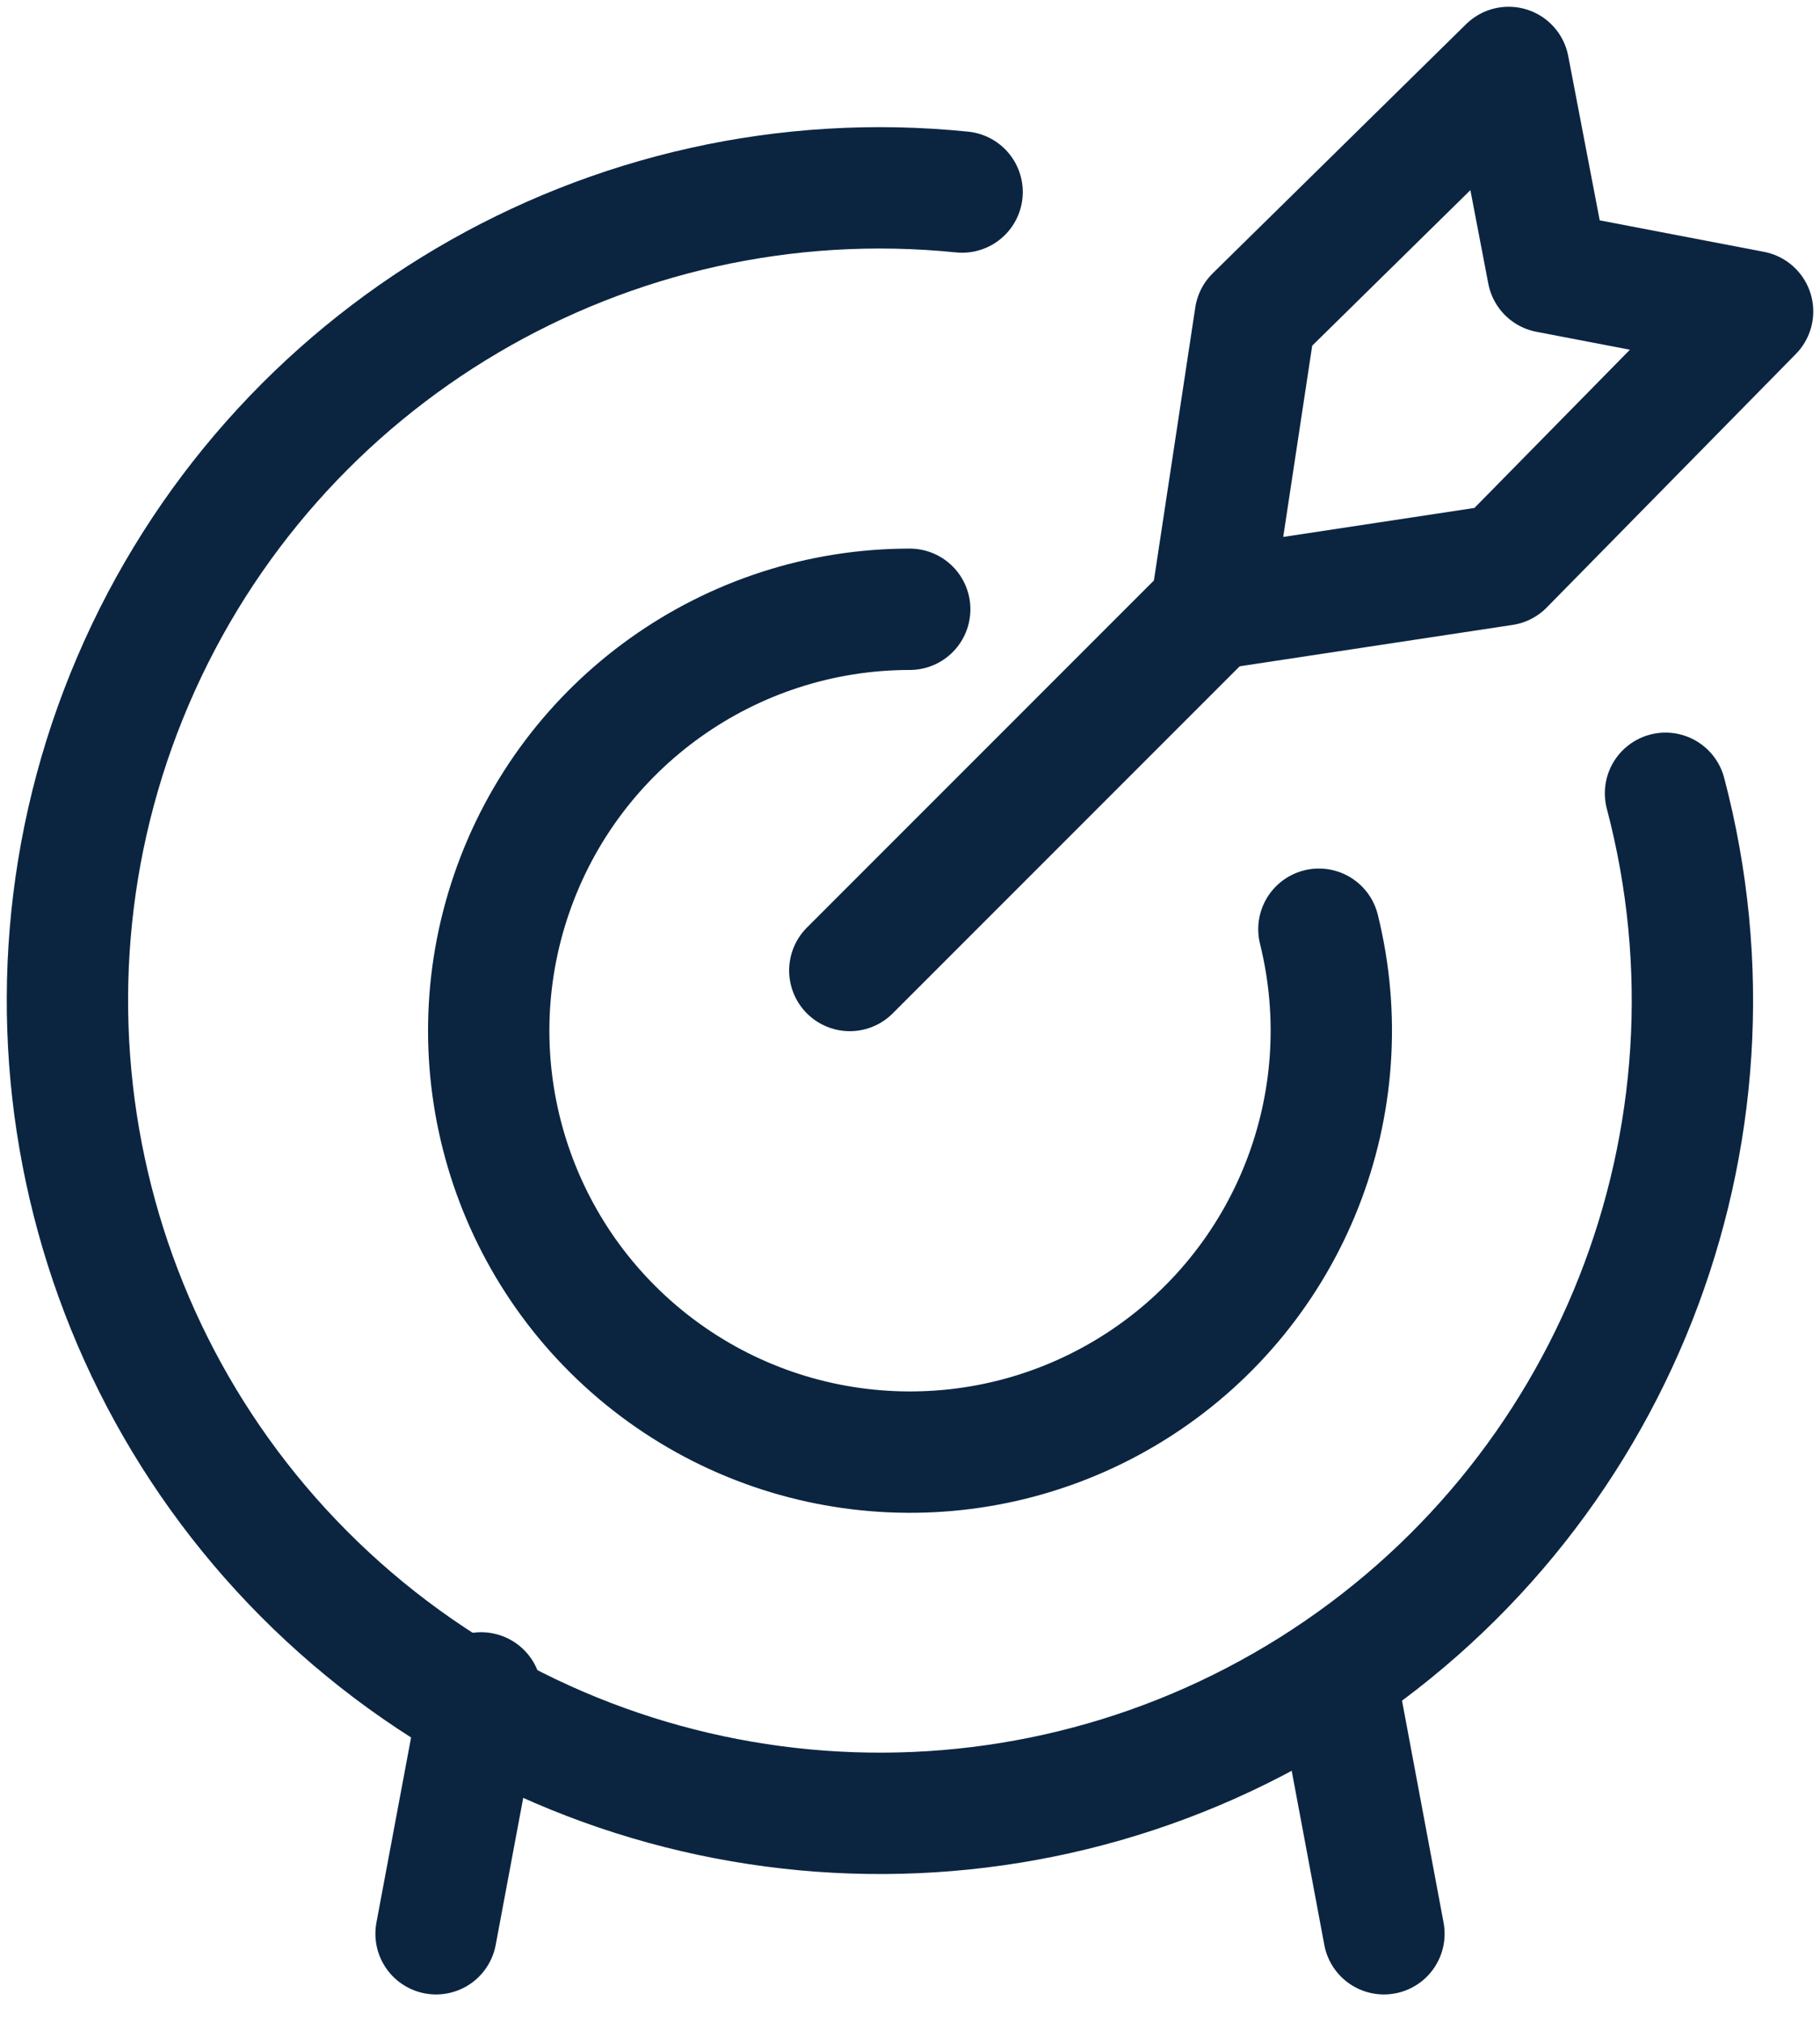
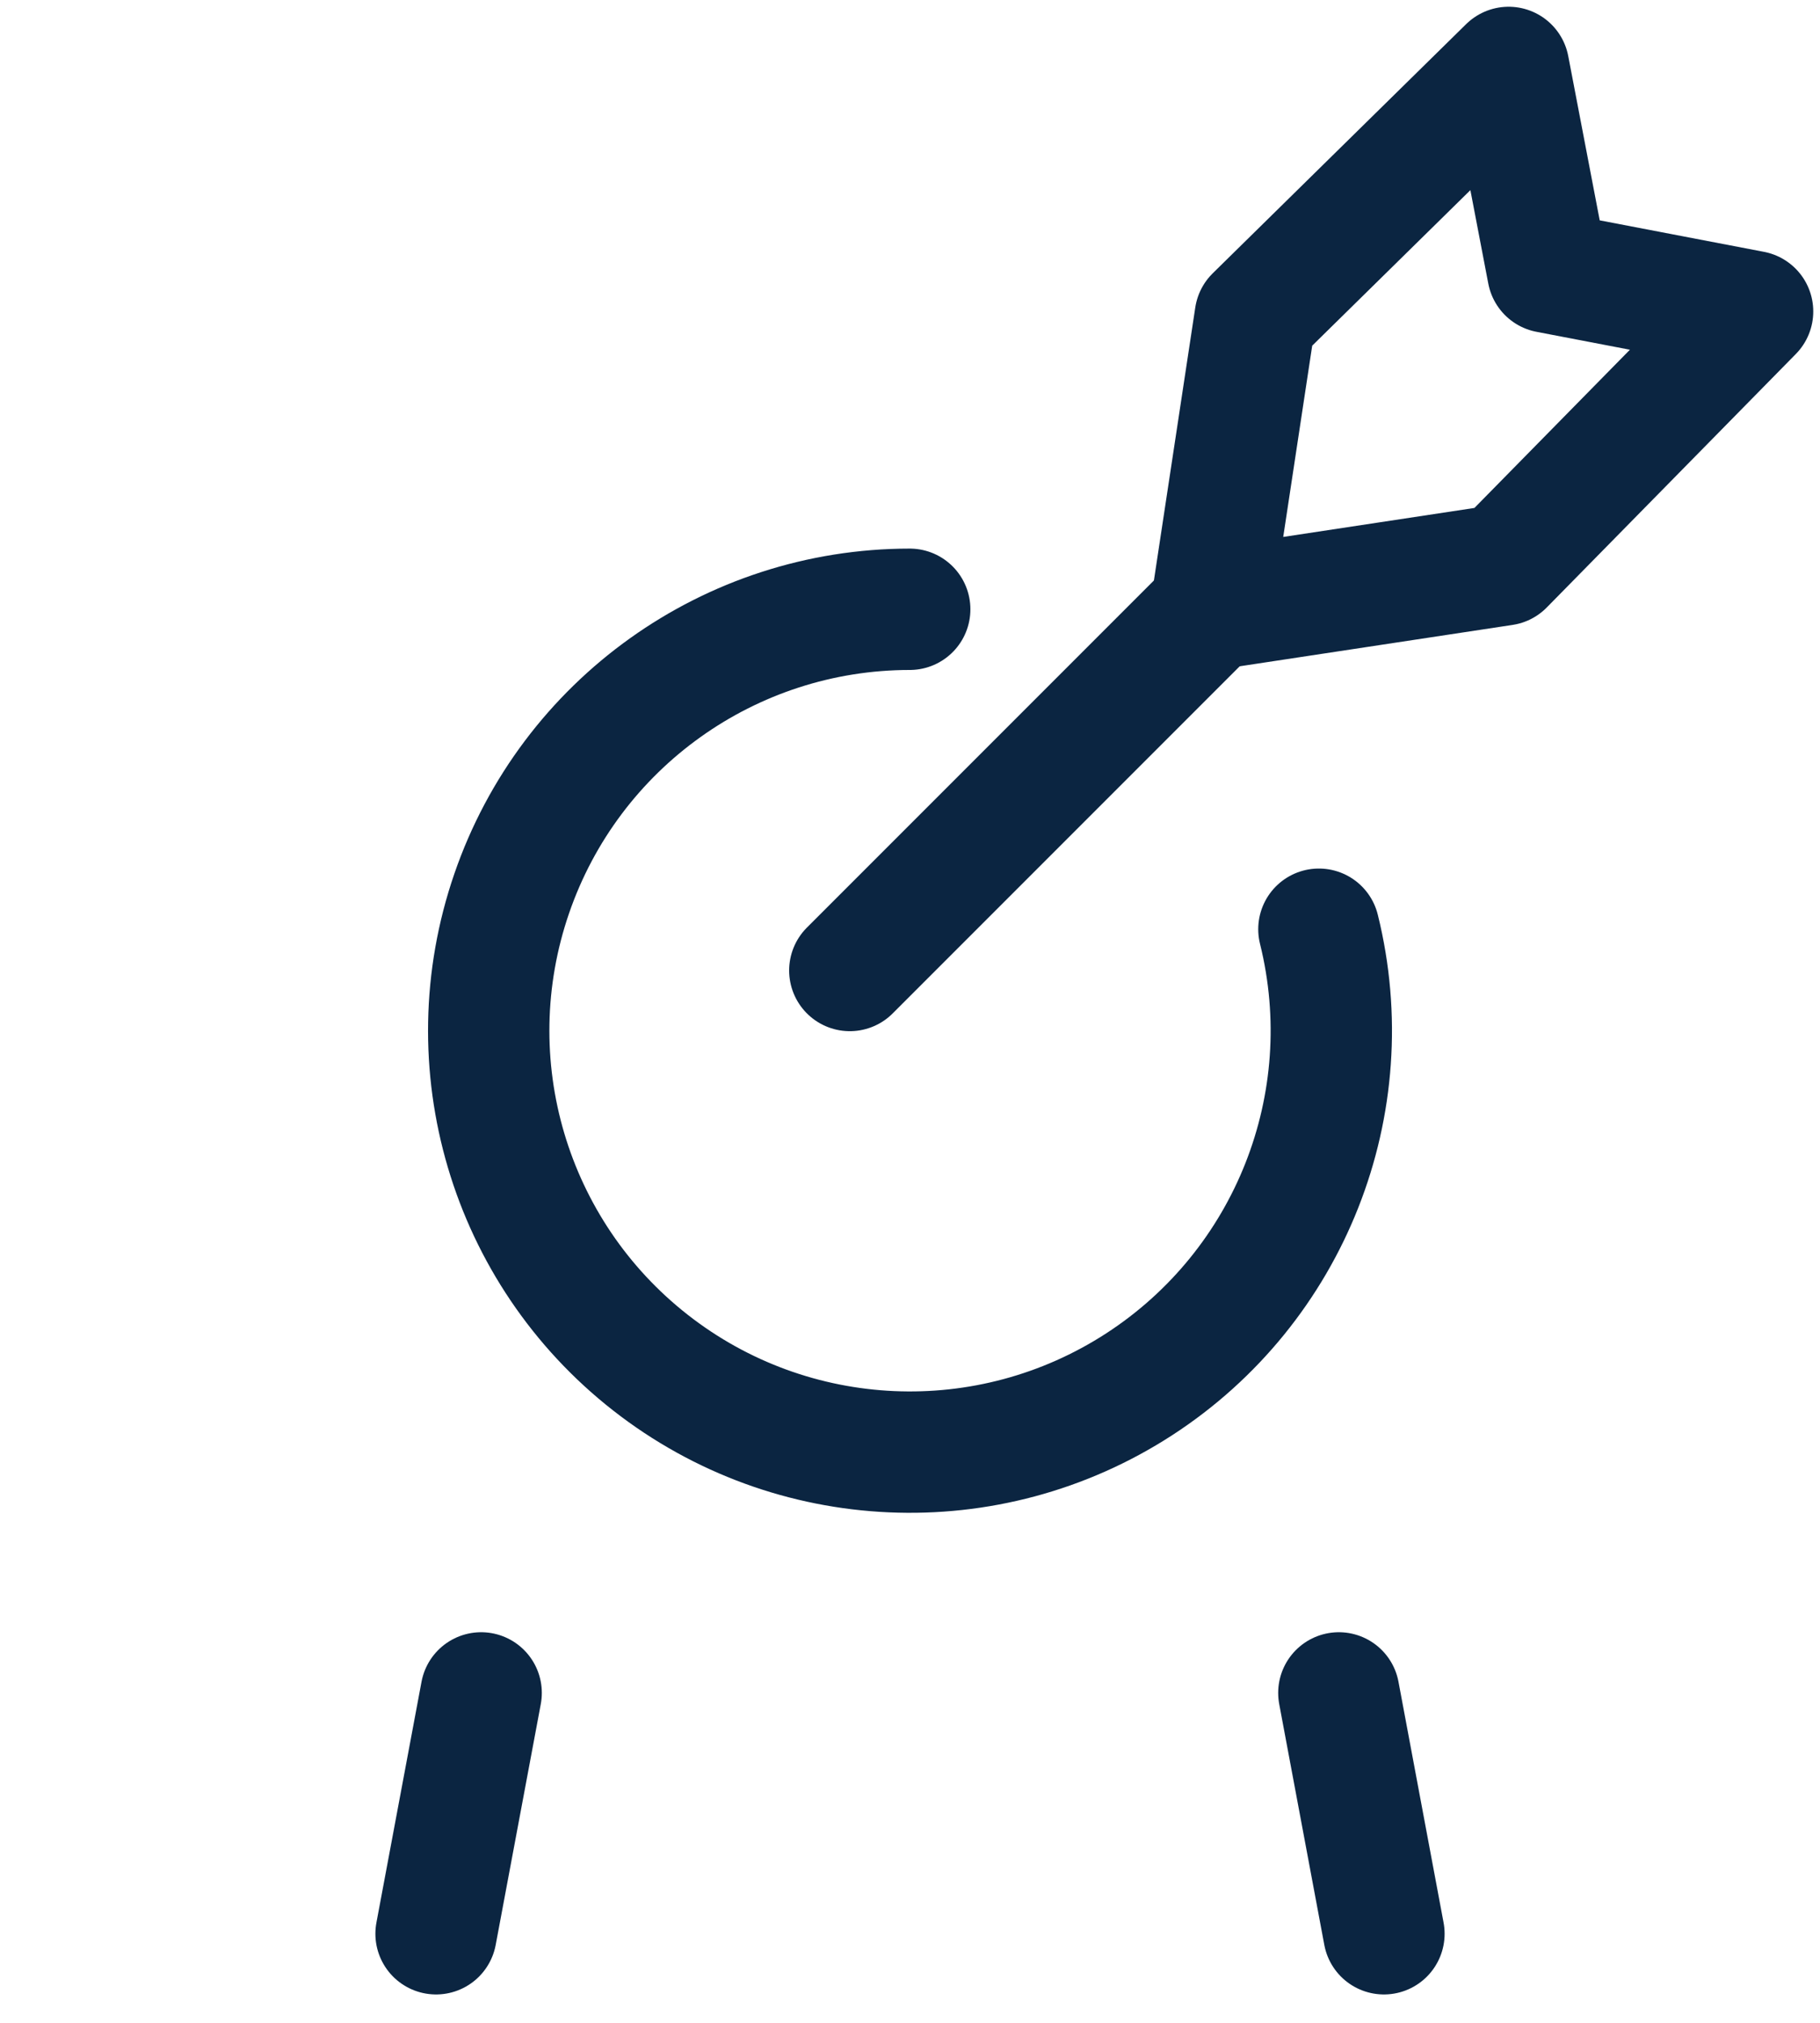
<svg xmlns="http://www.w3.org/2000/svg" width="27px" height="30px" viewBox="0 0 27 30" version="1.1">
  <title>Læreplan</title>
  <g id="Teaching-Path---V3" stroke="none" stroke-width="1" fill="none" fill-rule="evenodd" stroke-linecap="round" stroke-linejoin="round">
    <g id="New-Teaching-Path---Create-(add-articles)---Filters-opened" transform="translate(-57, -868)" stroke="#0B2541" stroke-width="1.8">
      <g id="Velg-oppgaver" transform="translate(-1, 77)">
        <g id="Sub-Menu" transform="translate(57, 34)">
          <g id="Target" transform="translate(2, 758)">
            <line x1="11.607" y1="13.393" x2="16.964" y2="8.036" id="Path" />
            <polygon id="Path" points="16.964 8.036 17.622 3.695 21.381 0 21.963 3.037 25 3.619 21.305 7.378" />
-             <path d="M23.708,10.765 C25.052,15.863 22.928,21.243 18.464,24.047 C14,26.851 8.231,26.428 4.223,23.003 C0.216,19.578 -1.101,13.946 0.972,9.099 C3.045,4.252 8.028,1.315 13.273,1.848" id="Path" />
            <path d="M18.566,12.781 C19.208,15.369 18.137,18.079 15.9,19.53 C13.662,20.981 10.751,20.852 8.651,19.21 C6.55,17.567 5.723,14.773 6.591,12.252 C7.458,9.731 9.83,8.037 12.496,8.036" id="Path" />
            <line x1="6.138" y1="24.107" x2="5.469" y2="27.679" id="Path" />
            <line x1="18.862" y1="24.107" x2="19.531" y2="27.679" id="Path" />
          </g>
        </g>
      </g>
    </g>
  </g>
</svg>